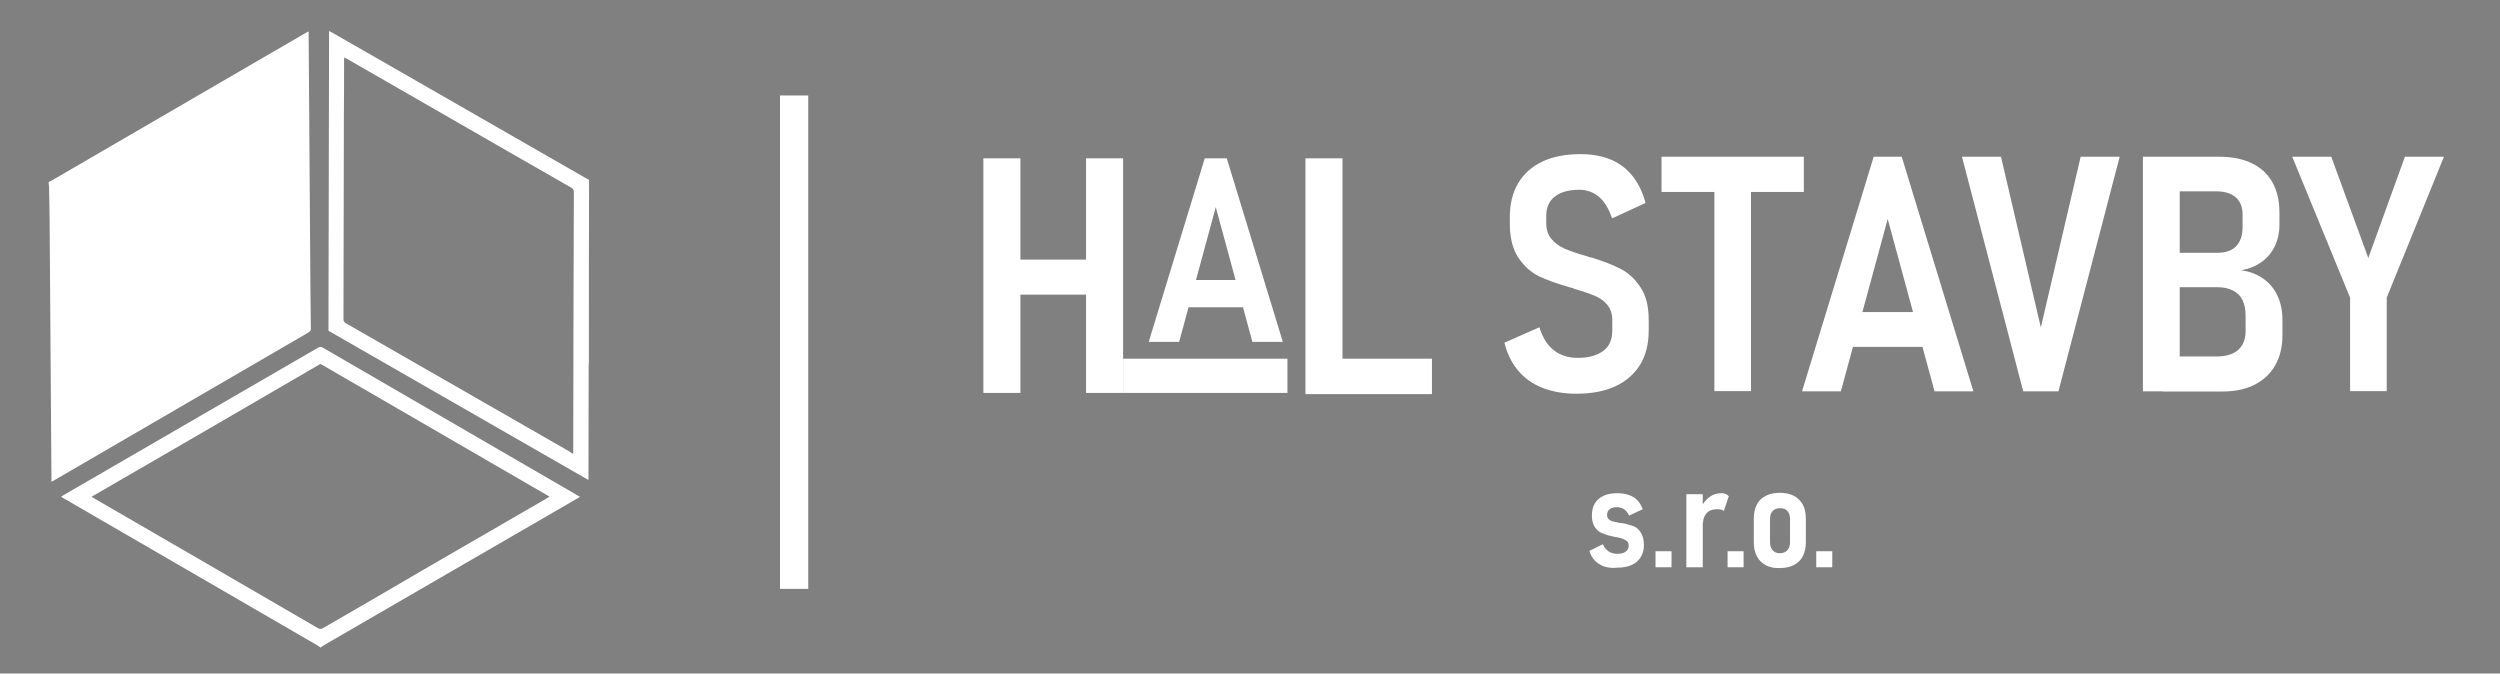
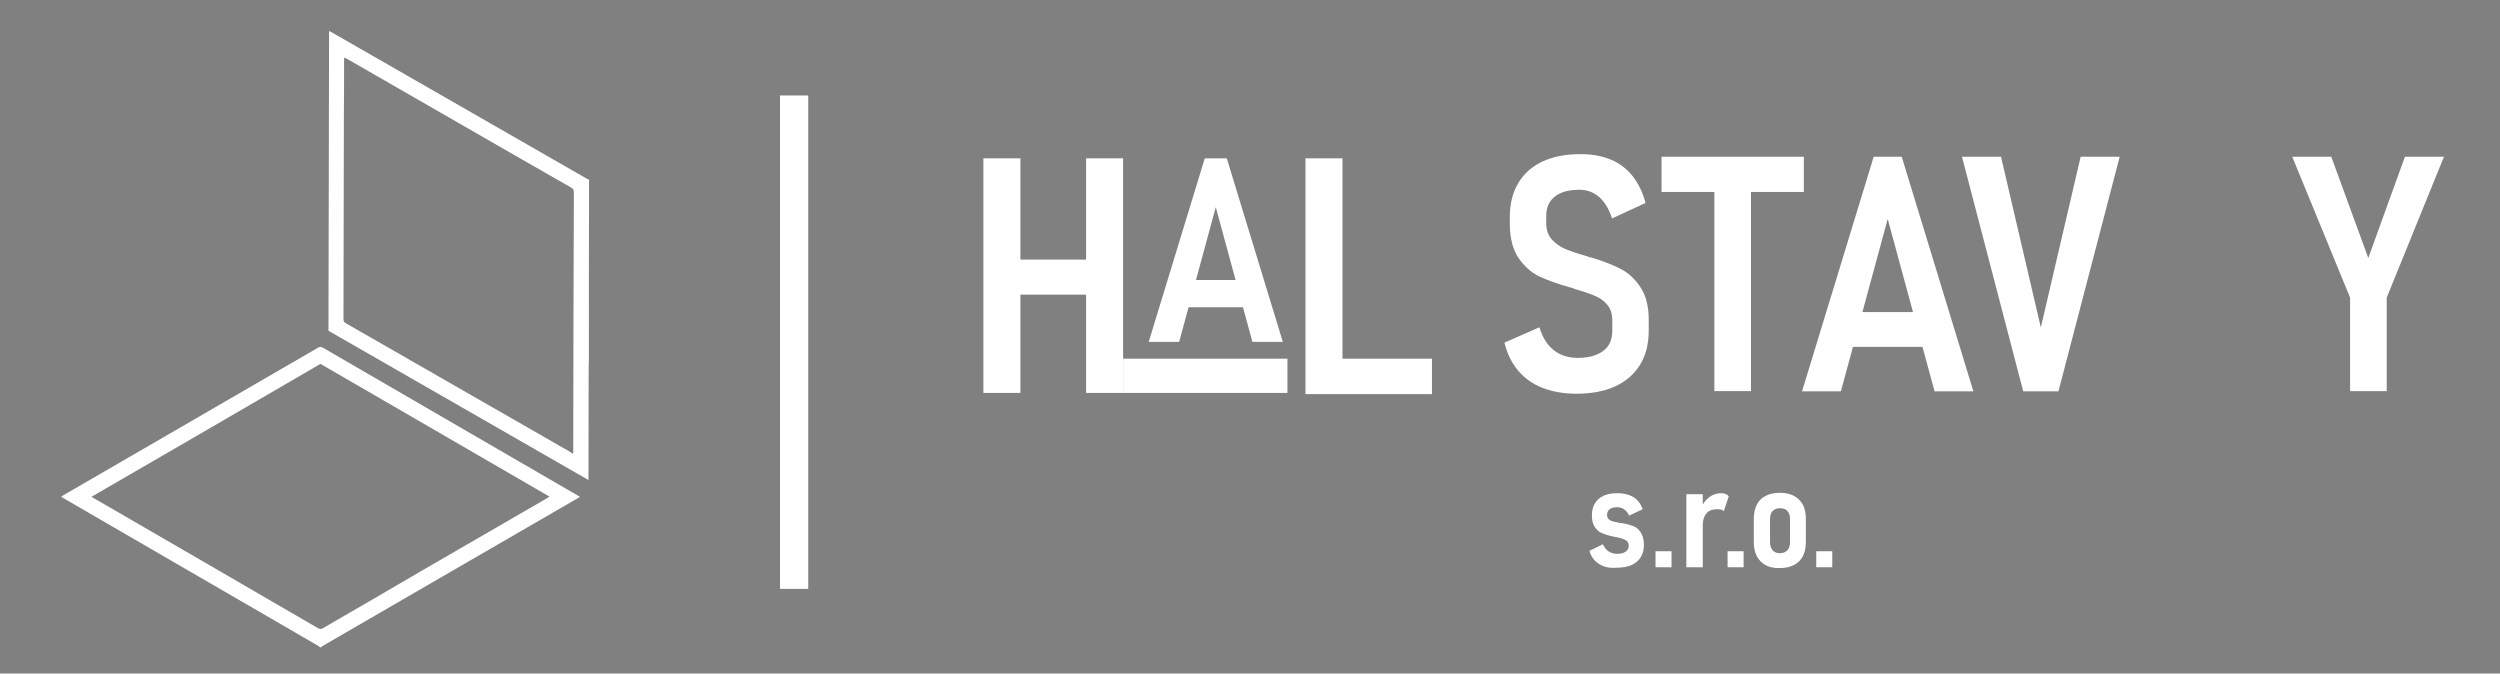
<svg xmlns="http://www.w3.org/2000/svg" version="1.1" id="Vrstva_1" x="0px" y="0px" viewBox="0 0 124.9 33.65" style="enable-background:new 0 0 124.9 33.65;" xml:space="preserve">
  <rect x="0" y="0" width="124.9" height="33.65" fill="#808080" stroke="none" />
  <style type="text/css"> .st0{fill:#FFFFFF;} </style>
  <g>
    <path d="M-163.86-22.62c0.08-0.03,0.17-0.06,0.25-0.11c9.45-5.49,18.89-10.98,28.34-16.47c1.75-1.02,3.5-2.03,5.25-3.05 c0.09-0.05,0.18-0.09,0.32-0.16c0,0.18,0,0.31,0,0.45c0.07,8.81,0.13,17.63,0.2,26.44c0.03,4.05,0.06,8.1,0.1,12.15 c0,0.27-0.09,0.4-0.31,0.54c-11.15,6.47-22.29,12.95-33.43,19.43c-0.1,0.06-0.2,0.11-0.35,0.19c-0.01-0.17-0.01-0.3-0.01-0.43 c-0.02-2.57-0.03-5.14-0.05-7.71c-0.06-8.6-0.13-17.21-0.19-25.81c-0.01-1.59-0.04-3.19-0.07-4.78c0-0.11-0.02-0.23-0.03-0.34 C-163.86-22.41-163.86-22.52-163.86-22.62z" />
    <path d="M-128.15,38.58c-0.12-0.08-0.23-0.18-0.36-0.25c-11.12-6.45-22.24-12.89-33.37-19.33c-0.11-0.07-0.23-0.14-0.37-0.22 c0.13-0.08,0.22-0.14,0.32-0.2c11.16-6.47,22.32-12.93,33.47-19.4c0.23-0.13,0.39-0.14,0.62-0.01 c11.17,6.48,22.35,12.96,33.52,19.43c0.08,0.05,0.16,0.1,0.28,0.17c-0.15,0.09-0.27,0.16-0.39,0.23 c-5.93,3.44-11.87,6.88-17.8,10.31c-5.19,3.01-10.38,6.01-15.57,9.02c-0.11,0.07-0.21,0.16-0.31,0.24 C-128.11,38.58-128.13,38.58-128.15,38.58z M-158.25,18.76c0.15,0.09,0.23,0.14,0.32,0.19c9.82,5.69,19.63,11.38,29.44,17.07 c0.24,0.14,0.42,0.16,0.68,0.01c4.36-2.54,8.72-5.06,13.09-7.59c5.45-3.16,10.9-6.32,16.36-9.48c0.1-0.06,0.2-0.13,0.33-0.21 c-10.06-5.83-20.08-11.64-30.1-17.44C-138.17,7.13-148.19,12.94-158.25,18.76z" />
    <path d="M-92.88,1.05c-0.01,0.16-0.03,0.31-0.03,0.47c-0.01,4.91-0.02,9.82-0.03,14.73c0,0.08,0,0.17,0,0.24 c-0.02,0.01-0.03,0.02-0.04,0.02c-0.01,0-0.02,0.01-0.03,0.01c-11.32-6.49-22.64-12.99-33.97-19.48c-0.05-0.03-0.1-0.07-0.15-0.1 c0.02-13.11,0.05-26.21,0.07-39.37c0.16,0.08,0.27,0.13,0.37,0.19c3.7,2.12,7.4,4.25,11.1,6.37c7.47,4.29,14.95,8.58,22.42,12.87 c0.09,0.05,0.19,0.09,0.28,0.13C-92.88-14.9-92.88-6.92-92.88,1.05z M-94.94,13.1c0.01-0.11,0.02-0.16,0.02-0.21 c0-0.43,0-0.86,0.01-1.29c0.02-10.96,0.04-21.93,0.07-32.89c0-0.28-0.07-0.43-0.32-0.57c-4.88-2.79-9.75-5.59-14.63-8.39 c-4.97-2.86-9.95-5.71-14.92-8.56c-0.1-0.05-0.19-0.1-0.32-0.17c-0.01,0.14-0.01,0.23-0.01,0.33c-0.01,2.52-0.01,5.04-0.01,7.55 c-0.02,8.84-0.03,17.69-0.06,26.53c0,0.27,0.09,0.4,0.32,0.53c9.83,5.64,19.66,11.28,29.49,16.92 C-95.2,12.96-95.09,13.02-94.94,13.1z" />
  </g>
  <g>
    <path d="M-163.87,48.56h1.85v11.72h-1.85V48.56z M-162.86,53.62h5.21v1.75h-5.21V53.62z M-158.74,48.56h1.85v11.72h-1.85V48.56z" />
    <path d="M-152.81,48.56h1.1l2.8,9.17h-1.52l-1.83-6.73l-1.83,6.73h-1.52L-152.81,48.56z M-154.08,54.63h3.71V56h-3.71V54.63z" />
    <path d="M-147.78,48.56h1.85v11.78h-1.85V48.56z M-146.92,58.56h5.46v1.77h-5.46V58.56z" />
    <path d="M-135.93,60.02c-0.49-0.19-0.9-0.48-1.22-0.86c-0.32-0.38-0.55-0.84-0.69-1.4l1.75-0.77c0.15,0.5,0.39,0.89,0.71,1.14 c0.32,0.26,0.73,0.39,1.21,0.39c0.54,0,0.96-0.12,1.27-0.35s0.45-0.57,0.45-1.01v-0.52c0-0.31-0.08-0.56-0.24-0.76 c-0.16-0.2-0.37-0.35-0.63-0.46c-0.26-0.11-0.61-0.23-1.04-0.35c-0.01,0-0.02-0.01-0.03-0.02c-0.01,0-0.02-0.01-0.03-0.02 l-0.1-0.02c-0.64-0.18-1.17-0.37-1.58-0.56c-0.41-0.2-0.75-0.51-1.04-0.93c-0.28-0.42-0.43-0.99-0.43-1.7V51.5 c0-0.67,0.14-1.24,0.42-1.71c0.28-0.47,0.68-0.83,1.21-1.08c0.53-0.25,1.17-0.37,1.91-0.37c0.56,0,1.06,0.09,1.5,0.27 s0.8,0.46,1.09,0.82c0.29,0.37,0.51,0.81,0.65,1.35l-1.67,0.77c-0.16-0.47-0.37-0.83-0.65-1.07c-0.28-0.24-0.61-0.36-0.98-0.36 c-0.53,0-0.94,0.11-1.23,0.34c-0.29,0.23-0.43,0.54-0.43,0.96v0.37c0,0.32,0.09,0.59,0.26,0.79s0.39,0.36,0.65,0.48 c0.26,0.11,0.62,0.24,1.08,0.37c0.03,0.01,0.05,0.01,0.08,0.02s0.05,0.02,0.08,0.04c0.03,0.01,0.05,0.01,0.07,0.01 c0.02,0,0.04,0.01,0.06,0.01c0.6,0.19,1.09,0.38,1.47,0.58c0.38,0.2,0.7,0.51,0.97,0.92c0.27,0.41,0.4,0.95,0.4,1.62v0.52 c0,0.67-0.14,1.24-0.43,1.71s-0.7,0.83-1.24,1.08c-0.54,0.25-1.19,0.37-1.96,0.37C-134.87,60.31-135.44,60.21-135.93,60.02z" />
    <path d="M-129.98,48.47h7.11v1.76h-7.11V48.47z M-127.35,49.44h1.83v10.75h-1.83V49.44z" />
    <path d="M-119.39,48.47h1.4l3.58,11.72h-1.94l-2.34-8.61l-2.34,8.61h-1.94L-119.39,48.47z M-121.01,56.24h4.75v1.74h-4.75V56.24z" />
    <path d="M-114.98,48.47h1.95l1.99,8.53l1.99-8.53h1.95l-3.06,11.72h-1.76L-114.98,48.47z" />
    <path d="M-105.94,48.47h1.84v11.72h-1.84V48.47z M-104.92,58.46h2.64c0.49,0,0.86-0.11,1.1-0.33c0.24-0.22,0.37-0.52,0.37-0.92 v-0.79c0-0.3-0.05-0.56-0.15-0.77s-0.26-0.37-0.47-0.48c-0.21-0.11-0.47-0.17-0.77-0.17h-2.72v-1.72h2.7 c0.41,0,0.73-0.11,0.94-0.33c0.21-0.22,0.32-0.54,0.32-0.96v-0.61c0-0.38-0.11-0.67-0.34-0.87c-0.23-0.2-0.55-0.3-0.98-0.3h-2.65 v-1.73h2.79c0.65,0,1.2,0.11,1.65,0.33c0.45,0.22,0.79,0.54,1.02,0.95c0.23,0.41,0.35,0.91,0.35,1.49v0.64 c0,0.39-0.08,0.75-0.23,1.06s-0.37,0.58-0.65,0.78c-0.28,0.21-0.63,0.35-1.04,0.42c0.43,0.06,0.8,0.2,1.11,0.42 c0.31,0.22,0.55,0.5,0.71,0.85c0.16,0.34,0.25,0.73,0.25,1.17v0.81c0,0.58-0.12,1.08-0.36,1.5c-0.24,0.42-0.58,0.74-1.03,0.97 c-0.45,0.23-0.99,0.34-1.62,0.34h-2.96V58.46z" />
    <path d="M-93.76,55.52v4.67h-1.83v-4.67l-2.89-7.04h1.95l1.85,5.06l1.83-5.06h1.95L-93.76,55.52z" />
  </g>
  <g>
    <path d="M-132.86,68.94c-0.19-0.07-0.34-0.17-0.47-0.3c-0.12-0.13-0.21-0.29-0.26-0.48l0.67-0.33c0.07,0.16,0.17,0.28,0.29,0.36 c0.12,0.08,0.27,0.12,0.43,0.12c0.18,0,0.32-0.04,0.42-0.11c0.1-0.07,0.15-0.17,0.15-0.3c0-0.09-0.03-0.17-0.08-0.22 c-0.06-0.05-0.13-0.09-0.21-0.12c-0.08-0.03-0.2-0.06-0.35-0.09c-0.02,0-0.04-0.01-0.07-0.01c-0.02,0-0.05-0.01-0.08-0.02 c-0.01,0-0.01,0-0.02,0c-0.01,0-0.01,0-0.02-0.01c-0.21-0.04-0.38-0.1-0.52-0.16c-0.14-0.06-0.26-0.17-0.35-0.31 c-0.09-0.14-0.14-0.33-0.14-0.57c0-0.24,0.05-0.44,0.15-0.6c0.1-0.17,0.24-0.29,0.43-0.38s0.41-0.13,0.68-0.13 c0.22,0,0.42,0.03,0.59,0.09c0.17,0.06,0.32,0.15,0.43,0.27c0.11,0.12,0.2,0.27,0.26,0.44l-0.68,0.32 c-0.06-0.13-0.14-0.24-0.24-0.31s-0.22-0.11-0.36-0.11c-0.16,0-0.29,0.03-0.37,0.1c-0.09,0.07-0.13,0.16-0.13,0.29 c0,0.09,0.03,0.16,0.08,0.21c0.06,0.05,0.13,0.09,0.21,0.11c0.09,0.02,0.21,0.05,0.36,0.08c0.01,0,0.01,0,0.02,0 c0.01,0,0.01,0,0.02,0c0,0,0.01,0,0.02,0c0.01,0,0.01,0,0.02,0c0.23,0.04,0.42,0.1,0.57,0.15s0.28,0.16,0.38,0.32 c0.1,0.15,0.16,0.36,0.16,0.62c0,0.24-0.05,0.44-0.16,0.62c-0.11,0.17-0.26,0.3-0.46,0.39c-0.2,0.09-0.44,0.13-0.72,0.13 C-132.45,69.04-132.67,69.01-132.86,68.94z" />
    <path d="M-130.28,68.18h0.8v0.8h-0.8V68.18z" />
    <path d="M-128.74,65.34h0.82v3.65h-0.82V65.34z M-127.01,66.1c-0.06-0.01-0.12-0.02-0.19-0.02c-0.23,0-0.4,0.06-0.52,0.19 c-0.12,0.13-0.19,0.3-0.19,0.53l-0.07-0.82c0.11-0.22,0.25-0.39,0.42-0.51s0.36-0.18,0.57-0.18c0.08,0,0.15,0.01,0.21,0.04 c0.07,0.02,0.12,0.06,0.17,0.11l-0.25,0.75C-126.91,66.14-126.96,66.12-127.01,66.1z" />
    <path d="M-126.69,68.18h0.8v0.8h-0.8V68.18z" />
    <path d="M-124.78,68.89c-0.19-0.1-0.34-0.25-0.45-0.45c-0.1-0.2-0.15-0.43-0.15-0.71v-1.17c0-0.27,0.05-0.5,0.15-0.7 s0.25-0.34,0.45-0.44c0.19-0.1,0.43-0.15,0.7-0.15c0.27,0,0.51,0.05,0.7,0.15s0.34,0.25,0.45,0.44c0.1,0.19,0.15,0.43,0.15,0.7 v1.18c0,0.27-0.05,0.5-0.15,0.7c-0.1,0.19-0.25,0.34-0.45,0.44c-0.2,0.1-0.43,0.15-0.7,0.15 C-124.35,69.04-124.58,68.99-124.78,68.89z M-123.7,68.13c0.09-0.1,0.13-0.24,0.13-0.42v-1.13c0-0.18-0.04-0.31-0.13-0.41 c-0.09-0.1-0.21-0.14-0.37-0.14c-0.16,0-0.28,0.05-0.37,0.14c-0.09,0.1-0.13,0.23-0.13,0.41v1.13c0,0.18,0.04,0.32,0.13,0.42 c0.09,0.1,0.21,0.15,0.37,0.15C-123.91,68.28-123.79,68.23-123.7,68.13z" />
-     <path d="M-122.26,68.18h0.8v0.8h-0.8V68.18z" />
+     <path d="M-122.26,68.18v0.8h-0.8V68.18z" />
  </g>
  <rect x="-156.89" y="58.56" width="8.21" height="1.71" />
  <g>
-     <path class="st0" d="M2.43,9.09c0.03-0.01,0.07-0.02,0.1-0.04C6.12,6.96,9.71,4.88,13.3,2.79c0.67-0.39,1.33-0.77,2-1.16 c0.03-0.02,0.07-0.04,0.12-0.06c0,0.07,0,0.12,0,0.17c0.02,3.35,0.05,6.7,0.07,10.05c0.01,1.54,0.02,3.08,0.04,4.62 c0,0.1-0.03,0.15-0.12,0.2C11.17,19.07,6.94,21.53,2.7,24c-0.04,0.02-0.08,0.04-0.13,0.07c0-0.06,0-0.11,0-0.16 c-0.01-0.98-0.01-1.95-0.02-2.93c-0.02-3.27-0.05-6.54-0.07-9.81c0-0.61-0.02-1.21-0.03-1.82c0-0.04-0.01-0.09-0.01-0.13 C2.43,9.17,2.43,9.13,2.43,9.09z" />
    <path class="st0" d="M16.01,32.35c-0.04-0.03-0.09-0.07-0.14-0.1c-4.23-2.45-8.46-4.9-12.68-7.35c-0.04-0.03-0.09-0.05-0.14-0.08 c0.05-0.03,0.08-0.05,0.12-0.08c4.24-2.46,8.48-4.91,12.72-7.37c0.09-0.05,0.15-0.05,0.24,0c4.25,2.46,8.5,4.93,12.74,7.39 c0.03,0.02,0.06,0.04,0.11,0.06c-0.06,0.03-0.1,0.06-0.15,0.09c-2.26,1.31-4.51,2.61-6.77,3.92c-1.97,1.14-3.95,2.29-5.92,3.43 c-0.04,0.02-0.08,0.06-0.12,0.09C16.02,32.35,16.02,32.35,16.01,32.35z M4.57,24.82c0.06,0.03,0.09,0.05,0.12,0.07 c3.73,2.16,7.46,4.32,11.19,6.49c0.09,0.05,0.16,0.06,0.26,0c1.66-0.96,3.32-1.92,4.97-2.89c2.07-1.2,4.15-2.4,6.22-3.6 c0.04-0.02,0.08-0.05,0.12-0.08c-3.82-2.22-7.63-4.42-11.44-6.63C12.2,20.4,8.39,22.61,4.57,24.82z" />
    <path class="st0" d="M29.42,18.09c0,0.06-0.01,0.12-0.01,0.18c0,1.87-0.01,3.73-0.01,5.6c0,0.03,0,0.06,0,0.09 c-0.01,0-0.01,0.01-0.01,0.01c0,0-0.01,0-0.01,0c-4.3-2.47-8.61-4.94-12.91-7.41c-0.02-0.01-0.04-0.03-0.06-0.04 c0.01-4.98,0.02-9.96,0.03-14.97c0.06,0.03,0.1,0.05,0.14,0.07c1.41,0.81,2.81,1.61,4.22,2.42c2.84,1.63,5.68,3.26,8.52,4.89 c0.03,0.02,0.07,0.03,0.11,0.05C29.42,12.03,29.42,15.06,29.42,18.09z M28.63,22.67c0-0.04,0.01-0.06,0.01-0.08 c0-0.16,0-0.33,0-0.49c0.01-4.17,0.01-8.34,0.03-12.5c0-0.1-0.03-0.16-0.12-0.22c-1.85-1.06-3.71-2.12-5.56-3.19 c-1.89-1.09-3.78-2.17-5.67-3.26c-0.04-0.02-0.07-0.04-0.12-0.06c0,0.05-0.01,0.09-0.01,0.12c0,0.96,0,1.91-0.01,2.87 c-0.01,3.36-0.01,6.72-0.02,10.09c0,0.1,0.04,0.15,0.12,0.2c3.74,2.14,7.47,4.29,11.21,6.43C28.53,22.62,28.57,22.64,28.63,22.67z" />
  </g>
  <g>
    <path class="st0" d="M49.13,7.91h1.85v11.72h-1.85V7.91z M50.13,12.97h5.21v1.75h-5.21V12.97z M54.26,7.91h1.85v11.72h-1.85V7.91z" />
    <path class="st0" d="M60.19,7.91h1.1l2.8,9.17h-1.52l-1.83-6.73l-1.83,6.73h-1.52L60.19,7.91z M58.91,13.99h3.71v1.36h-3.71V13.99z " />
    <path class="st0" d="M65.22,7.91h1.85v11.78h-1.85V7.91z M66.08,17.92h5.46v1.77h-5.46V17.92z" />
    <path class="st0" d="M77.07,19.38c-0.49-0.19-0.9-0.48-1.22-0.86c-0.32-0.38-0.55-0.84-0.69-1.4l1.75-0.77 c0.15,0.5,0.39,0.89,0.71,1.14c0.32,0.26,0.73,0.39,1.21,0.39c0.54,0,0.96-0.12,1.27-0.35s0.45-0.57,0.45-1.01v-0.52 c0-0.31-0.08-0.56-0.24-0.76c-0.16-0.2-0.37-0.35-0.63-0.46c-0.26-0.11-0.61-0.23-1.04-0.35c-0.01,0-0.02-0.01-0.03-0.02 c-0.01,0-0.02-0.01-0.03-0.02l-0.1-0.02c-0.64-0.18-1.17-0.37-1.58-0.56c-0.41-0.2-0.75-0.51-1.04-0.93 c-0.28-0.42-0.43-0.99-0.43-1.7v-0.32c0-0.67,0.14-1.24,0.42-1.71c0.28-0.47,0.68-0.83,1.21-1.08c0.53-0.25,1.17-0.37,1.91-0.37 c0.56,0,1.06,0.09,1.5,0.27s0.8,0.46,1.09,0.82c0.29,0.37,0.51,0.81,0.65,1.35l-1.67,0.77c-0.16-0.47-0.37-0.83-0.65-1.07 c-0.28-0.24-0.61-0.36-0.98-0.36c-0.53,0-0.94,0.11-1.23,0.34c-0.29,0.23-0.43,0.54-0.43,0.96v0.37c0,0.32,0.09,0.59,0.26,0.79 s0.39,0.36,0.65,0.48c0.26,0.11,0.62,0.24,1.08,0.37c0.03,0.01,0.05,0.01,0.08,0.02s0.05,0.02,0.08,0.04 c0.03,0.01,0.05,0.01,0.07,0.01c0.02,0,0.04,0.01,0.06,0.01c0.6,0.19,1.09,0.38,1.47,0.58c0.38,0.2,0.7,0.51,0.97,0.92 c0.27,0.41,0.4,0.95,0.4,1.62v0.52c0,0.67-0.14,1.24-0.43,1.71s-0.7,0.83-1.24,1.08c-0.54,0.25-1.19,0.37-1.96,0.37 C78.13,19.67,77.56,19.57,77.07,19.38z" />
    <path class="st0" d="M83.01,7.83h7.11v1.76h-7.11V7.83z M85.65,8.79h1.83v10.75h-1.83V8.79z" />
    <path class="st0" d="M93.61,7.83h1.4l3.58,11.72h-1.94l-2.34-8.61l-2.34,8.61h-1.94L93.61,7.83z M91.98,15.59h4.75v1.74h-4.75 V15.59z" />
    <path class="st0" d="M98.02,7.83h1.95l1.99,8.53l1.99-8.53h1.95l-3.06,11.72h-1.76L98.02,7.83z" />
-     <path class="st0" d="M107.06,7.83h1.84v11.72h-1.84V7.83z M108.08,17.81h2.64c0.49,0,0.86-0.11,1.1-0.33 c0.24-0.22,0.37-0.52,0.37-0.92v-0.79c0-0.3-0.05-0.56-0.15-0.77s-0.26-0.37-0.47-0.48c-0.21-0.11-0.47-0.17-0.77-0.17h-2.72v-1.72 h2.7c0.41,0,0.73-0.11,0.94-0.33c0.21-0.22,0.32-0.54,0.32-0.96v-0.61c0-0.38-0.11-0.67-0.34-0.87c-0.23-0.2-0.55-0.3-0.98-0.3 h-2.65V7.83h2.79c0.65,0,1.2,0.11,1.65,0.33c0.45,0.22,0.79,0.54,1.02,0.95c0.23,0.41,0.35,0.91,0.35,1.49v0.64 c0,0.39-0.08,0.75-0.23,1.06s-0.37,0.58-0.65,0.78c-0.28,0.21-0.63,0.35-1.04,0.42c0.43,0.06,0.8,0.2,1.11,0.42 c0.31,0.22,0.55,0.5,0.71,0.85c0.16,0.34,0.25,0.73,0.25,1.17v0.81c0,0.58-0.12,1.08-0.36,1.5c-0.24,0.42-0.58,0.74-1.03,0.97 c-0.45,0.23-0.99,0.34-1.62,0.34h-2.96V17.81z" />
    <path class="st0" d="M119.24,14.87v4.67h-1.83v-4.67l-2.89-7.04h1.95l1.85,5.06l1.83-5.06h1.95L119.24,14.87z" />
  </g>
  <g>
    <path class="st0" d="M80.14,28.3c-0.19-0.07-0.34-0.17-0.47-0.3c-0.12-0.13-0.21-0.29-0.26-0.48l0.67-0.33 c0.07,0.16,0.17,0.28,0.29,0.36c0.12,0.08,0.27,0.12,0.43,0.12c0.18,0,0.32-0.04,0.42-0.11c0.1-0.07,0.15-0.17,0.15-0.3 c0-0.09-0.03-0.17-0.08-0.22c-0.06-0.05-0.13-0.09-0.21-0.12c-0.08-0.03-0.2-0.06-0.35-0.09c-0.02,0-0.04-0.01-0.07-0.01 c-0.02,0-0.05-0.01-0.08-0.02c-0.01,0-0.01,0-0.02,0c-0.01,0-0.01,0-0.02-0.01c-0.21-0.04-0.38-0.1-0.52-0.16 c-0.14-0.06-0.26-0.17-0.35-0.31c-0.09-0.14-0.14-0.33-0.14-0.57c0-0.24,0.05-0.44,0.15-0.6c0.1-0.17,0.24-0.29,0.43-0.38 s0.41-0.13,0.68-0.13c0.22,0,0.42,0.03,0.59,0.09c0.17,0.06,0.32,0.15,0.43,0.27c0.11,0.12,0.2,0.27,0.26,0.44l-0.68,0.32 c-0.06-0.13-0.14-0.24-0.24-0.31s-0.22-0.11-0.36-0.11c-0.16,0-0.29,0.03-0.37,0.1c-0.09,0.07-0.13,0.16-0.13,0.29 c0,0.09,0.03,0.16,0.08,0.21c0.06,0.05,0.13,0.09,0.21,0.11c0.09,0.02,0.21,0.05,0.36,0.08c0.01,0,0.01,0,0.02,0 c0.01,0,0.01,0,0.02,0c0,0,0.01,0,0.02,0c0.01,0,0.01,0,0.02,0c0.23,0.04,0.42,0.1,0.57,0.15s0.28,0.16,0.38,0.32 c0.1,0.15,0.16,0.36,0.16,0.62c0,0.24-0.05,0.44-0.16,0.62c-0.11,0.17-0.26,0.3-0.46,0.39c-0.2,0.09-0.44,0.13-0.72,0.13 C80.54,28.39,80.33,28.36,80.14,28.3z" />
    <path class="st0" d="M82.71,27.54h0.8v0.8h-0.8V27.54z" />
    <path class="st0" d="M84.25,24.69h0.82v3.65h-0.82V24.69z M85.98,25.46c-0.06-0.01-0.12-0.02-0.19-0.02c-0.23,0-0.4,0.06-0.52,0.19 c-0.12,0.13-0.19,0.3-0.19,0.53L85,25.33c0.11-0.22,0.25-0.39,0.42-0.51s0.36-0.18,0.57-0.18c0.08,0,0.15,0.01,0.21,0.04 c0.07,0.02,0.12,0.06,0.17,0.11l-0.25,0.75C86.09,25.5,86.04,25.47,85.98,25.46z" />
    <path class="st0" d="M86.31,27.54h0.8v0.8h-0.8V27.54z" />
    <path class="st0" d="M88.22,28.24c-0.19-0.1-0.34-0.25-0.45-0.45c-0.1-0.2-0.15-0.43-0.15-0.71v-1.17c0-0.27,0.05-0.5,0.15-0.7 s0.25-0.34,0.45-0.44c0.19-0.1,0.43-0.15,0.7-0.15c0.27,0,0.51,0.05,0.7,0.15s0.34,0.25,0.45,0.44c0.1,0.19,0.15,0.43,0.15,0.7 v1.18c0,0.27-0.05,0.5-0.15,0.7c-0.1,0.19-0.25,0.34-0.45,0.44c-0.2,0.1-0.43,0.15-0.7,0.15C88.65,28.39,88.41,28.34,88.22,28.24z M89.3,27.49c0.09-0.1,0.13-0.24,0.13-0.42v-1.13c0-0.18-0.04-0.31-0.13-0.41c-0.09-0.1-0.21-0.14-0.37-0.14 c-0.16,0-0.28,0.05-0.37,0.14c-0.09,0.1-0.13,0.23-0.13,0.41v1.13c0,0.18,0.04,0.32,0.13,0.42c0.09,0.1,0.21,0.15,0.37,0.15 C89.08,27.63,89.21,27.59,89.3,27.49z" />
    <path class="st0" d="M90.74,27.54h0.8v0.8h-0.8V27.54z" />
  </g>
  <rect x="56.11" y="17.92" class="st0" width="8.21" height="1.71" />
  <rect x="38.97" y="4.77" class="st0" width="1.41" height="24.65" />
</svg>